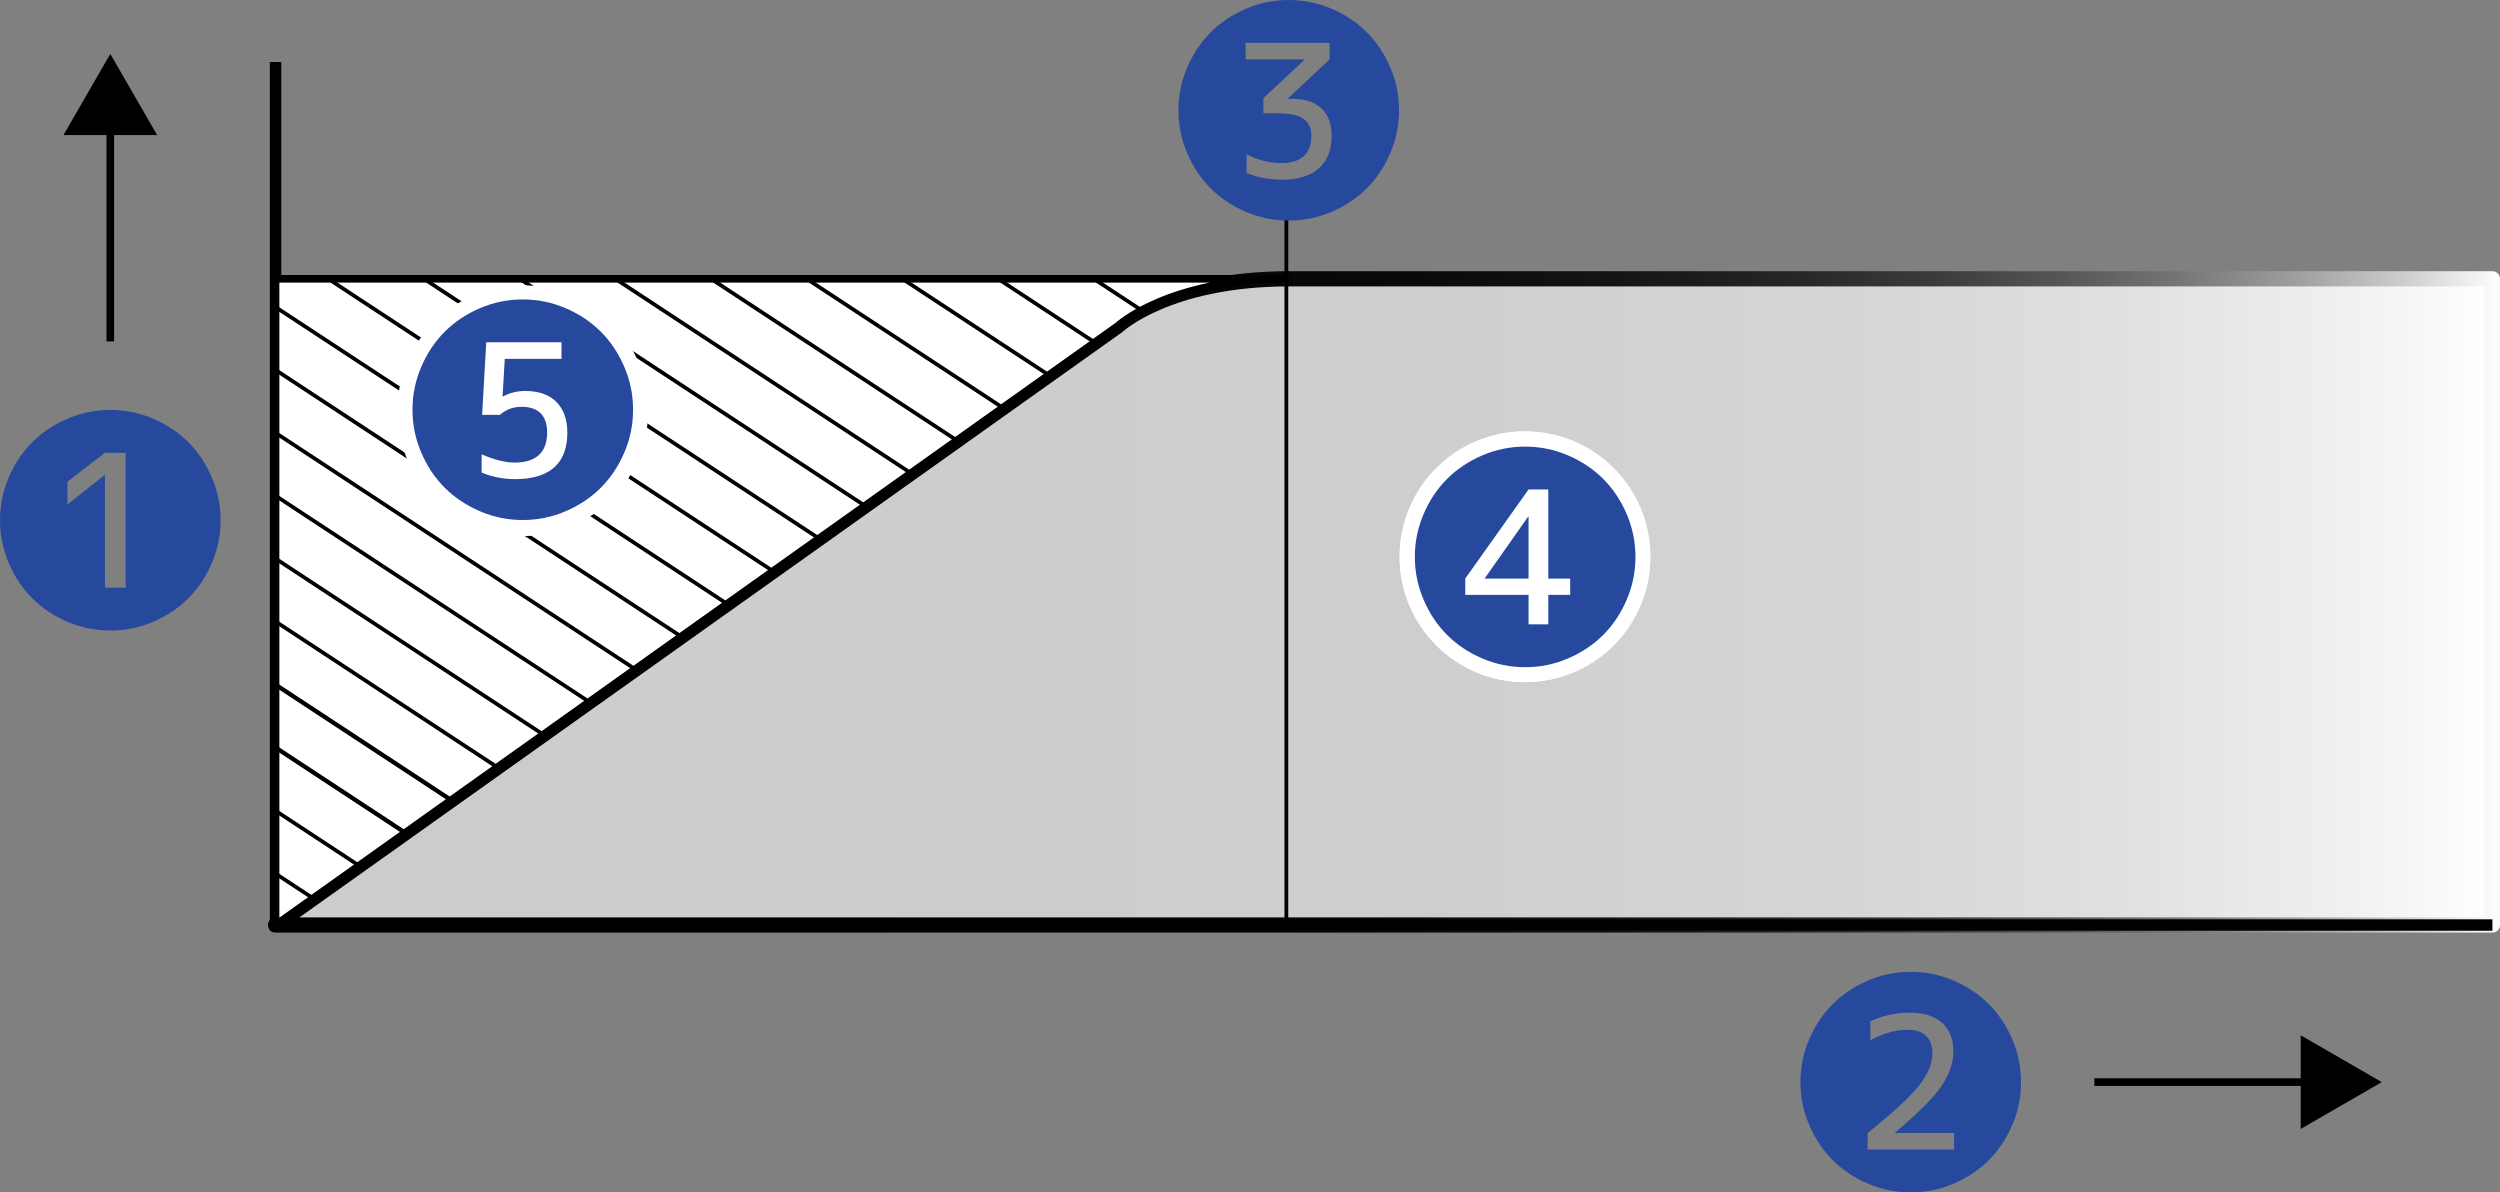
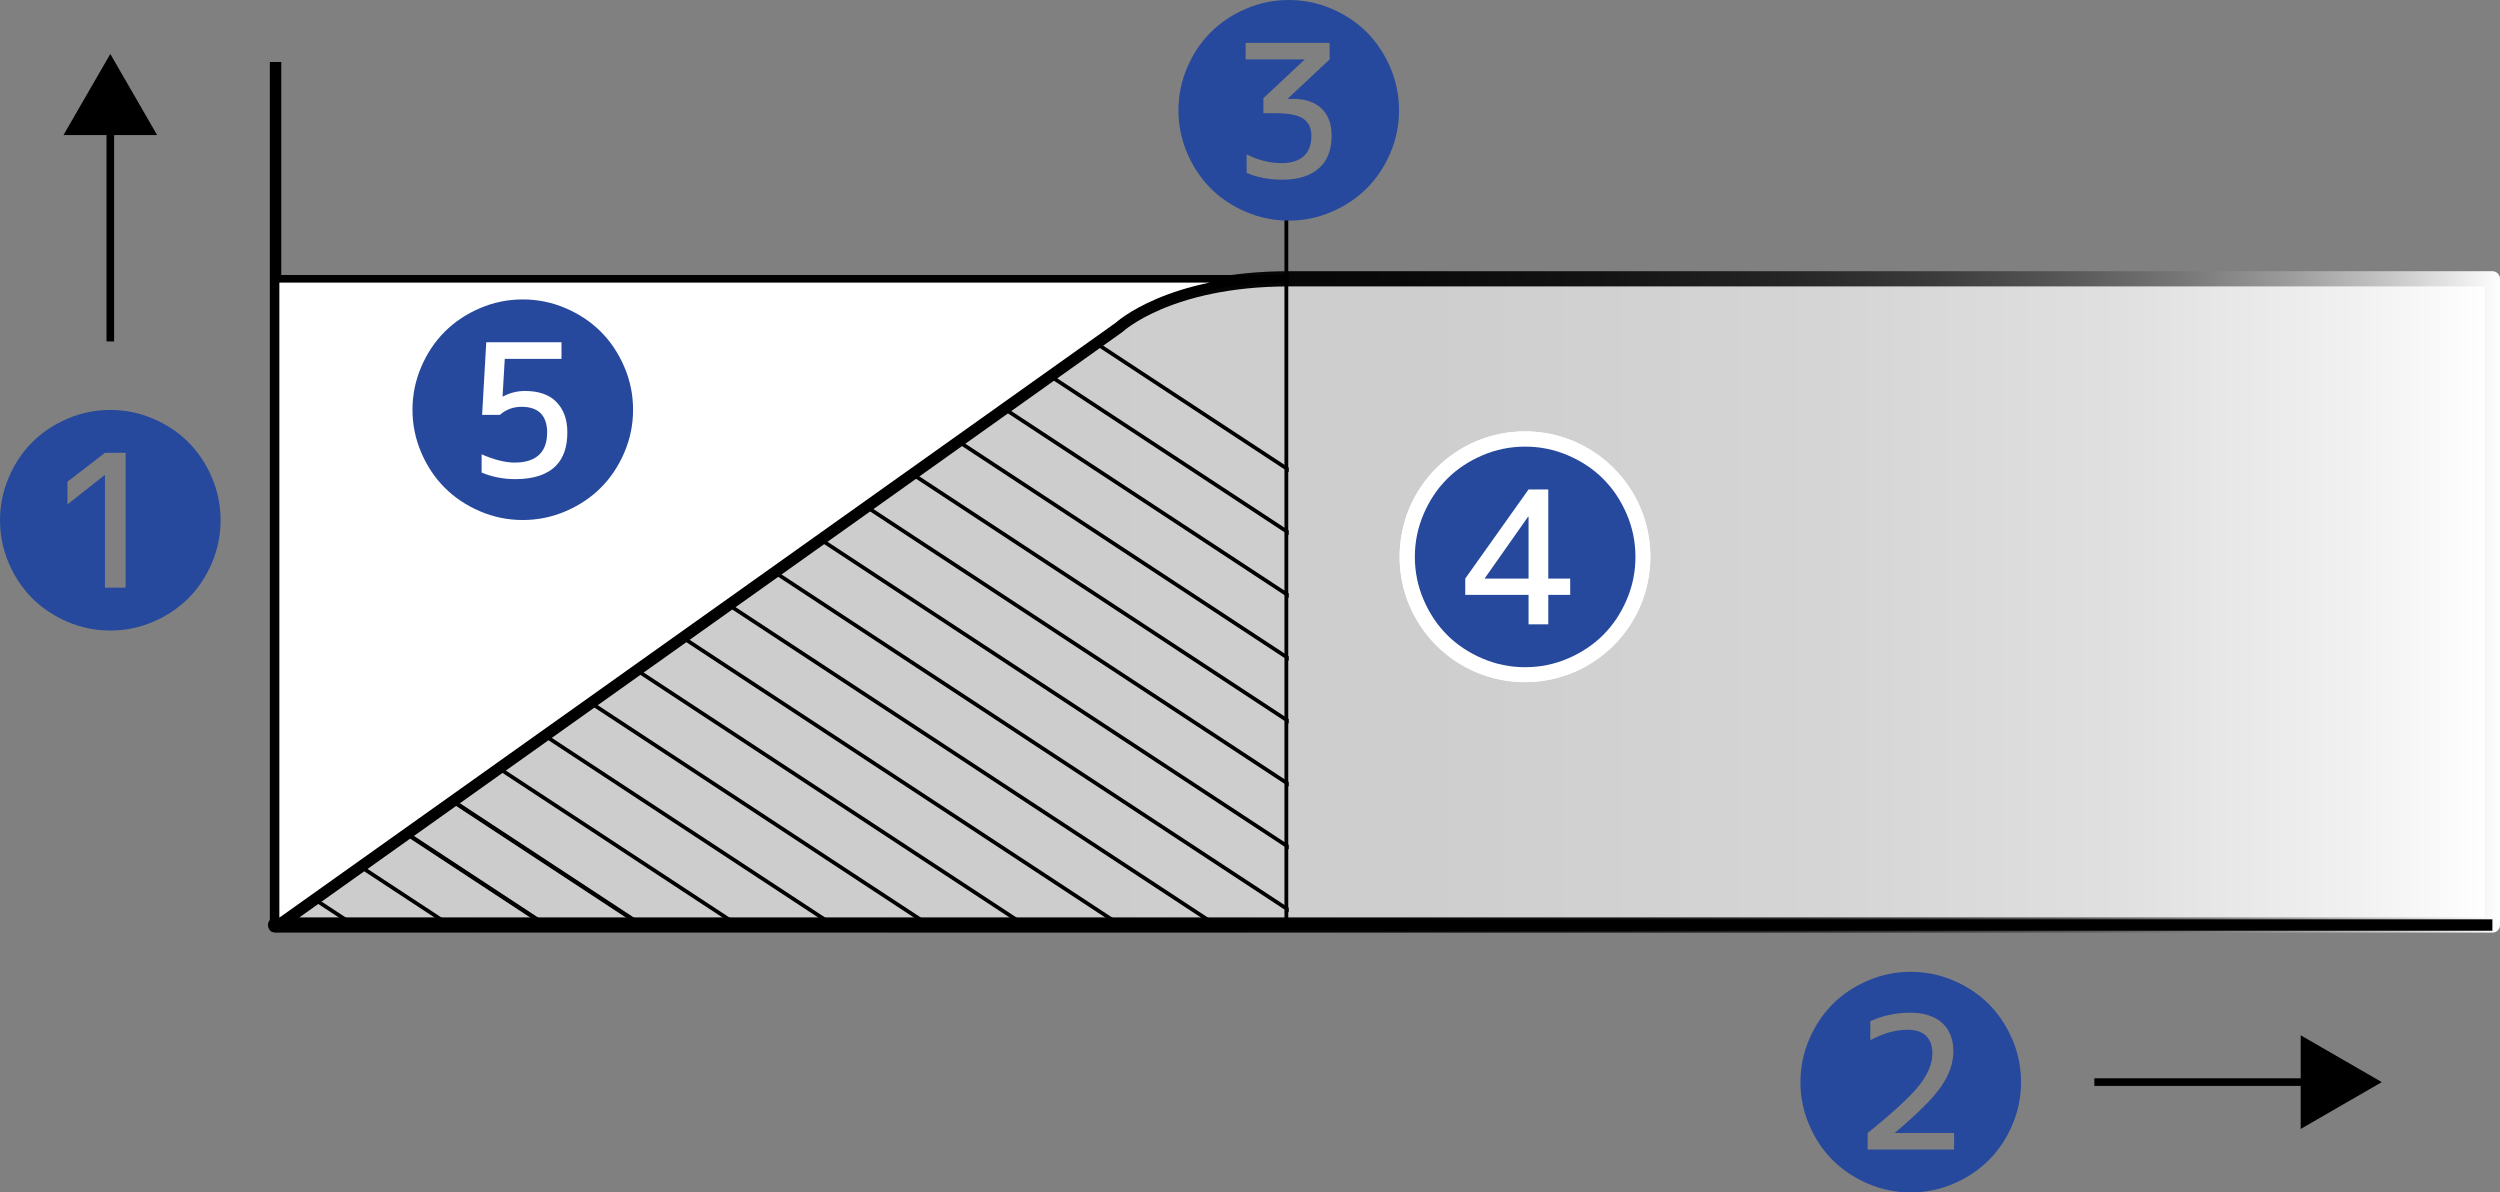
<svg xmlns="http://www.w3.org/2000/svg" xmlns:xlink="http://www.w3.org/1999/xlink" version="1.1" x="0px" y="0px" width="164.274px" height="78.353px" viewBox="0 0 164.274 78.353" style="enable-background:new 0 0 164.274 78.353;" xml:space="preserve">
  <rect x="0" y="0" width="164.274" height="78.353" fill="#808080" stroke="none" />
  <style type="text/css">
	
		.st0{fill:url(#SVGID_1_);stroke:url(#SVGID_00000044859951936940156930000006632628414692206226_);stroke-linejoin:round;stroke-miterlimit:10;}
	.st1{fill:none;stroke:#000000;stroke-width:0.75;stroke-miterlimit:10;}
	.st2{fill:none;stroke:#000000;stroke-width:0.25;stroke-miterlimit:10;}
	.st3{fill:#FFFFFF;stroke:#000000;stroke-width:0.5;stroke-miterlimit:10;}
	
		.st4{clip-path:url(#SVGID_00000009570550627803658390000016120878945642619555_);fill:none;stroke:#000000;stroke-width:0.25;stroke-miterlimit:10;}
	.st5{fill:#FFFFFF;stroke:#FFFFFF;stroke-width:2;stroke-miterlimit:10;}
	.st6{stroke:#000000;stroke-width:0.5;stroke-miterlimit:10;}
	.st7{fill:#26499D;}
</style>
  <g id="レイヤー_1">
    <g>
      <linearGradient id="SVGID_1_" gradientUnits="userSpaceOnUse" x1="18.107" y1="39.552" x2="163.774" y2="39.552">
        <stop offset="0" style="stop-color:#CCCCCC" />
        <stop offset="0.515" style="stop-color:#CECECE" />
        <stop offset="0.7" style="stop-color:#D5D5D5" />
        <stop offset="0.833" style="stop-color:#E0E0E0" />
        <stop offset="0.939" style="stop-color:#F1F1F1" />
        <stop offset="1" style="stop-color:#FFFFFF" />
      </linearGradient>
      <linearGradient id="SVGID_00000080889820815054069150000005754828026743472531_" gradientUnits="userSpaceOnUse" x1="17.607" y1="39.552" x2="164.274" y2="39.552">
        <stop offset="0" style="stop-color:#000000" />
        <stop offset="0.373" style="stop-color:#020202" />
        <stop offset="0.507" style="stop-color:#090909" />
        <stop offset="0.603" style="stop-color:#141414" />
        <stop offset="0.68" style="stop-color:#252525" />
        <stop offset="0.746" style="stop-color:#3B3B3B" />
        <stop offset="0.805" style="stop-color:#575757" />
        <stop offset="0.858" style="stop-color:#777777" />
        <stop offset="0.907" style="stop-color:#9D9D9D" />
        <stop offset="0.952" style="stop-color:#C8C8C8" />
        <stop offset="0.993" style="stop-color:#F6F6F6" />
        <stop offset="1" style="stop-color:#FFFFFF" />
      </linearGradient>
      <path style="fill:url(#SVGID_1_);stroke:url(#SVGID_00000080889820815054069150000005754828026743472531_);stroke-linejoin:round;stroke-miterlimit:10;" d="    M163.774,18.321H84.683c-7.927,0-11.229,3.095-11.229,3.095L18.107,60.783h145.667V18.321z" />
      <polyline class="st1" points="163.774,60.783 18.107,60.783 18.107,4.074   " />
      <line class="st2" x1="84.526" y1="13.068" x2="84.526" y2="60.783" />
      <path class="st3" d="M18.107,60.783l55.346-39.367c0,0,3.303-3.095,11.229-3.095H18.107V60.783z" />
      <g>
        <defs>
-           <path id="SVGID_00000125568434422337922290000008901809383258940290_" d="M18.107,60.783l55.346-39.367      c0,0,3.303-3.095,11.229-3.095H18.107V60.783z" />
+           <path id="SVGID_00000125568434422337922290000008901809383258940290_" d="M18.107,60.783l55.346-39.367      c0,0,3.303-3.095,11.229-3.095V60.783z" />
        </defs>
        <clipPath id="SVGID_00000065767122438852869760000001183805401644247979_">
          <use xlink:href="#SVGID_00000125568434422337922290000008901809383258940290_" style="overflow:visible;" />
        </clipPath>
        <line style="clip-path:url(#SVGID_00000065767122438852869760000001183805401644247979_);fill:none;stroke:#000000;stroke-width:0.25;stroke-miterlimit:10;" x1="17.873" y1="15.893" x2="88.702" y2="62.441" />
        <line style="clip-path:url(#SVGID_00000065767122438852869760000001183805401644247979_);fill:none;stroke:#000000;stroke-width:0.25;stroke-miterlimit:10;" x1="11.585" y1="15.893" x2="82.415" y2="62.441" />
        <line style="clip-path:url(#SVGID_00000065767122438852869760000001183805401644247979_);fill:none;stroke:#000000;stroke-width:0.25;stroke-miterlimit:10;" x1="5.298" y1="15.893" x2="76.128" y2="62.441" />
        <line style="clip-path:url(#SVGID_00000065767122438852869760000001183805401644247979_);fill:none;stroke:#000000;stroke-width:0.25;stroke-miterlimit:10;" x1="-0.99" y1="15.893" x2="69.84" y2="62.441" />
        <line style="clip-path:url(#SVGID_00000065767122438852869760000001183805401644247979_);fill:none;stroke:#000000;stroke-width:0.25;stroke-miterlimit:10;" x1="-7.277" y1="15.893" x2="63.553" y2="62.441" />
        <line style="clip-path:url(#SVGID_00000065767122438852869760000001183805401644247979_);fill:none;stroke:#000000;stroke-width:0.25;stroke-miterlimit:10;" x1="-13.564" y1="15.893" x2="57.265" y2="62.441" />
        <line style="clip-path:url(#SVGID_00000065767122438852869760000001183805401644247979_);fill:none;stroke:#000000;stroke-width:0.25;stroke-miterlimit:10;" x1="-19.852" y1="15.893" x2="50.978" y2="62.441" />
        <line style="clip-path:url(#SVGID_00000065767122438852869760000001183805401644247979_);fill:none;stroke:#000000;stroke-width:0.25;stroke-miterlimit:10;" x1="-32.426" y1="15.893" x2="38.403" y2="62.441" />
-         <line style="clip-path:url(#SVGID_00000065767122438852869760000001183805401644247979_);fill:none;stroke:#000000;stroke-width:0.25;stroke-miterlimit:10;" x1="68.172" y1="15.893" x2="139.001" y2="62.441" />
        <line style="clip-path:url(#SVGID_00000065767122438852869760000001183805401644247979_);fill:none;stroke:#000000;stroke-width:0.25;stroke-miterlimit:10;" x1="61.884" y1="15.893" x2="132.714" y2="62.441" />
        <line style="clip-path:url(#SVGID_00000065767122438852869760000001183805401644247979_);fill:none;stroke:#000000;stroke-width:0.25;stroke-miterlimit:10;" x1="55.597" y1="15.893" x2="126.427" y2="62.441" />
        <line style="clip-path:url(#SVGID_00000065767122438852869760000001183805401644247979_);fill:none;stroke:#000000;stroke-width:0.25;stroke-miterlimit:10;" x1="49.309" y1="15.893" x2="120.139" y2="62.441" />
        <line style="clip-path:url(#SVGID_00000065767122438852869760000001183805401644247979_);fill:none;stroke:#000000;stroke-width:0.25;stroke-miterlimit:10;" x1="43.022" y1="15.893" x2="113.852" y2="62.441" />
        <line style="clip-path:url(#SVGID_00000065767122438852869760000001183805401644247979_);fill:none;stroke:#000000;stroke-width:0.25;stroke-miterlimit:10;" x1="36.735" y1="15.893" x2="107.564" y2="62.441" />
        <line style="clip-path:url(#SVGID_00000065767122438852869760000001183805401644247979_);fill:none;stroke:#000000;stroke-width:0.25;stroke-miterlimit:10;" x1="30.447" y1="15.893" x2="101.277" y2="62.441" />
        <line style="clip-path:url(#SVGID_00000065767122438852869760000001183805401644247979_);fill:none;stroke:#000000;stroke-width:0.25;stroke-miterlimit:10;" x1="24.16" y1="15.893" x2="94.99" y2="62.441" />
        <line style="clip-path:url(#SVGID_00000065767122438852869760000001183805401644247979_);fill:none;stroke:#000000;stroke-width:0.25;stroke-miterlimit:10;" x1="-26.139" y1="20.065" x2="44.691" y2="66.613" />
        <line style="clip-path:url(#SVGID_00000065767122438852869760000001183805401644247979_);fill:none;stroke:#000000;stroke-width:0.25;stroke-miterlimit:10;" x1="-38.714" y1="20.065" x2="32.116" y2="66.613" />
        <line style="clip-path:url(#SVGID_00000065767122438852869760000001183805401644247979_);fill:none;stroke:#000000;stroke-width:0.25;stroke-miterlimit:10;" x1="-26.139" y1="15.893" x2="44.691" y2="62.441" />
        <line style="clip-path:url(#SVGID_00000065767122438852869760000001183805401644247979_);fill:none;stroke:#000000;stroke-width:0.25;stroke-miterlimit:10;" x1="-19.852" y1="20.065" x2="50.978" y2="66.613" />
        <line style="clip-path:url(#SVGID_00000065767122438852869760000001183805401644247979_);fill:none;stroke:#000000;stroke-width:0.25;stroke-miterlimit:10;" x1="-32.426" y1="20.065" x2="38.403" y2="66.613" />
      </g>
    </g>
  </g>
  <g id="レイヤー_2">
    <circle class="st5" cx="34.351" cy="26.986" r="7.238" />
    <g>
      <g>
        <polygon points="7.248,3.546 10.325,8.875 4.171,8.875    " />
        <line class="st6" x1="7.248" y1="22.435" x2="7.248" y2="6.557" />
      </g>
      <g>
        <path class="st7" d="M10.064,40.857c-0.896,0.384-1.834,0.576-2.816,0.576s-1.92-0.192-2.816-0.576s-1.667-0.898-2.312-1.544     C1.475,38.667,0.96,37.897,0.576,37C0.192,36.105,0,35.166,0,34.185s0.192-1.92,0.576-2.816c0.384-0.896,0.898-1.666,1.544-2.312     c0.645-0.646,1.416-1.16,2.312-1.544c0.896-0.385,1.834-0.576,2.816-0.576s1.92,0.191,2.816,0.576     c0.896,0.384,1.667,0.898,2.312,1.544s1.16,1.416,1.544,2.312c0.384,0.896,0.576,1.835,0.576,2.816S14.304,36.105,13.92,37     c-0.384,0.896-0.898,1.667-1.544,2.312S10.96,40.473,10.064,40.857z M4.432,31.656v1.488l2.432-1.92h0.032v7.392h1.36v-8.864     h-1.36L4.432,31.656z" />
      </g>
    </g>
    <g>
      <g>
        <polygon points="156.507,71.105 151.178,74.182 151.178,68.029    " />
        <line class="st6" x1="137.618" y1="71.105" x2="153.496" y2="71.105" />
      </g>
      <g>
        <path class="st7" d="M128.37,77.777c-0.896,0.384-1.834,0.576-2.816,0.576s-1.92-0.192-2.816-0.576s-1.667-0.898-2.312-1.544     c-0.646-0.646-1.16-1.416-1.544-2.312c-0.384-0.896-0.576-1.834-0.576-2.815s0.192-1.92,0.576-2.816     c0.384-0.896,0.898-1.666,1.544-2.312c0.645-0.646,1.416-1.16,2.312-1.544c0.896-0.385,1.834-0.576,2.816-0.576     s1.92,0.191,2.816,0.576c0.896,0.384,1.667,0.898,2.312,1.544s1.16,1.416,1.544,2.312c0.384,0.896,0.576,1.835,0.576,2.816     s-0.192,1.92-0.576,2.815c-0.384,0.896-0.898,1.667-1.544,2.312S129.266,77.393,128.37,77.777z M122.898,67.105v1.248     c0.853-0.459,1.664-0.688,2.432-0.688c0.555,0,0.965,0.134,1.232,0.4c0.277,0.277,0.416,0.661,0.416,1.151     c0,0.662-0.288,1.36-0.864,2.097c-0.555,0.715-1.686,1.76-3.392,3.136v1.088h5.68v-1.088h-3.888v-0.016     c1.525-1.291,2.539-2.305,3.04-3.04c0.533-0.779,0.8-1.547,0.8-2.305c0-0.8-0.245-1.424-0.736-1.872     c-0.501-0.447-1.206-0.672-2.112-0.672C124.578,66.545,123.708,66.732,122.898,67.105z" />
      </g>
    </g>
    <g>
      <path class="st7" d="M87.499,13.92c-0.896,0.384-1.834,0.576-2.816,0.576s-1.92-0.192-2.816-0.576s-1.667-0.898-2.312-1.544    c-0.646-0.646-1.16-1.416-1.544-2.312c-0.384-0.896-0.576-1.834-0.576-2.815s0.192-1.92,0.576-2.816    c0.384-0.896,0.898-1.666,1.544-2.312c0.645-0.646,1.416-1.16,2.312-1.544C82.763,0.191,83.701,0,84.683,0s1.92,0.191,2.816,0.576    c0.896,0.384,1.667,0.898,2.312,1.544s1.16,1.416,1.544,2.312c0.384,0.896,0.576,1.835,0.576,2.816s-0.192,1.92-0.576,2.815    c-0.384,0.896-0.898,1.667-1.544,2.312S88.395,13.536,87.499,13.92z M81.851,3.904h3.872V3.92l-2.704,2.528v0.991h0.8    c0.864,0,1.466,0.118,1.808,0.353c0.363,0.245,0.544,0.624,0.544,1.136c0,0.587-0.17,1.035-0.512,1.344    c-0.352,0.299-0.832,0.448-1.44,0.448c-0.768,0-1.536-0.192-2.304-0.576v1.216c0.693,0.299,1.478,0.448,2.352,0.448    c1.035,0,1.834-0.25,2.4-0.752c0.555-0.49,0.832-1.205,0.832-2.144c0-0.778-0.224-1.376-0.672-1.792    c-0.448-0.416-1.078-0.624-1.888-0.624h-0.304V6.464l2.736-2.56V2.815h-5.52V3.904z" />
    </g>
    <g>
      <path class="st7" d="M37.167,33.594c-0.896,0.384-1.835,0.576-2.816,0.576s-1.92-0.192-2.815-0.576    c-0.896-0.384-1.667-0.898-2.312-1.544s-1.16-1.416-1.544-2.312c-0.384-0.896-0.576-1.834-0.576-2.815s0.192-1.92,0.576-2.816    c0.384-0.896,0.898-1.666,1.544-2.312s1.416-1.16,2.312-1.544c0.896-0.385,1.834-0.576,2.815-0.576s1.92,0.191,2.816,0.576    c0.896,0.384,1.666,0.898,2.312,1.544s1.16,1.416,1.544,2.312c0.385,0.896,0.576,1.835,0.576,2.816s-0.191,1.92-0.576,2.815    c-0.384,0.896-0.898,1.667-1.544,2.312S38.062,33.21,37.167,33.594z M36.895,22.49h-4.943l-0.272,4.769h1.168    c0.405-0.353,0.88-0.528,1.424-0.528c0.555,0,0.977,0.145,1.265,0.433c0.277,0.298,0.416,0.714,0.416,1.247    c0,0.598-0.149,1.062-0.448,1.393c-0.363,0.395-0.923,0.592-1.68,0.592c-0.63,0-1.355-0.182-2.177-0.544v1.2    c0.693,0.288,1.43,0.432,2.208,0.432c1.217,0,2.112-0.298,2.688-0.896c0.49-0.502,0.736-1.227,0.736-2.177    c0-0.853-0.246-1.524-0.736-2.016c-0.47-0.469-1.152-0.704-2.048-0.704c-0.513,0-0.998,0.123-1.456,0.368h-0.017l0.145-2.479    h3.728V22.49z" />
    </g>
    <circle class="st5" cx="100.206" cy="36.584" r="7.238" />
    <g>
      <path class="st7" d="M103.033,43.266c-0.896,0.384-1.834,0.576-2.816,0.576s-1.92-0.192-2.816-0.576s-1.667-0.898-2.312-1.544    c-0.646-0.646-1.16-1.416-1.544-2.312c-0.384-0.896-0.576-1.834-0.576-2.815s0.192-1.92,0.576-2.816    c0.384-0.896,0.898-1.666,1.544-2.312c0.645-0.646,1.416-1.16,2.312-1.544c0.896-0.385,1.834-0.576,2.816-0.576    s1.92,0.191,2.816,0.576c0.896,0.384,1.667,0.898,2.312,1.544c0.646,0.646,1.16,1.416,1.544,2.312    c0.384,0.896,0.576,1.835,0.576,2.816s-0.192,1.92-0.576,2.815c-0.384,0.896-0.898,1.667-1.544,2.312    S103.929,42.882,103.033,43.266z M101.737,32.161h-1.296l-4.16,5.856v1.072h4.16v1.936h1.296V39.09h1.44v-1.072h-1.44V32.161z     M100.441,38.018h-2.88v-0.016l2.848-4.049h0.032V38.018z" />
    </g>
    <circle class="st5" cx="100.206" cy="36.584" r="7.238" />
    <g>
      <path class="st7" d="M103.033,43.266c-0.896,0.384-1.834,0.576-2.816,0.576s-1.92-0.192-2.816-0.576s-1.667-0.898-2.312-1.544    c-0.646-0.646-1.16-1.416-1.544-2.312c-0.384-0.896-0.576-1.834-0.576-2.815s0.192-1.92,0.576-2.816    c0.384-0.896,0.898-1.666,1.544-2.312c0.645-0.646,1.416-1.16,2.312-1.544c0.896-0.385,1.834-0.576,2.816-0.576    s1.92,0.191,2.816,0.576c0.896,0.384,1.667,0.898,2.312,1.544c0.646,0.646,1.16,1.416,1.544,2.312    c0.384,0.896,0.576,1.835,0.576,2.816s-0.192,1.92-0.576,2.815c-0.384,0.896-0.898,1.667-1.544,2.312    S103.929,42.882,103.033,43.266z M101.737,32.161h-1.296l-4.16,5.856v1.072h4.16v1.936h1.296V39.09h1.44v-1.072h-1.44V32.161z     M100.441,38.018h-2.88v-0.016l2.848-4.049h0.032V38.018z" />
    </g>
  </g>
</svg>